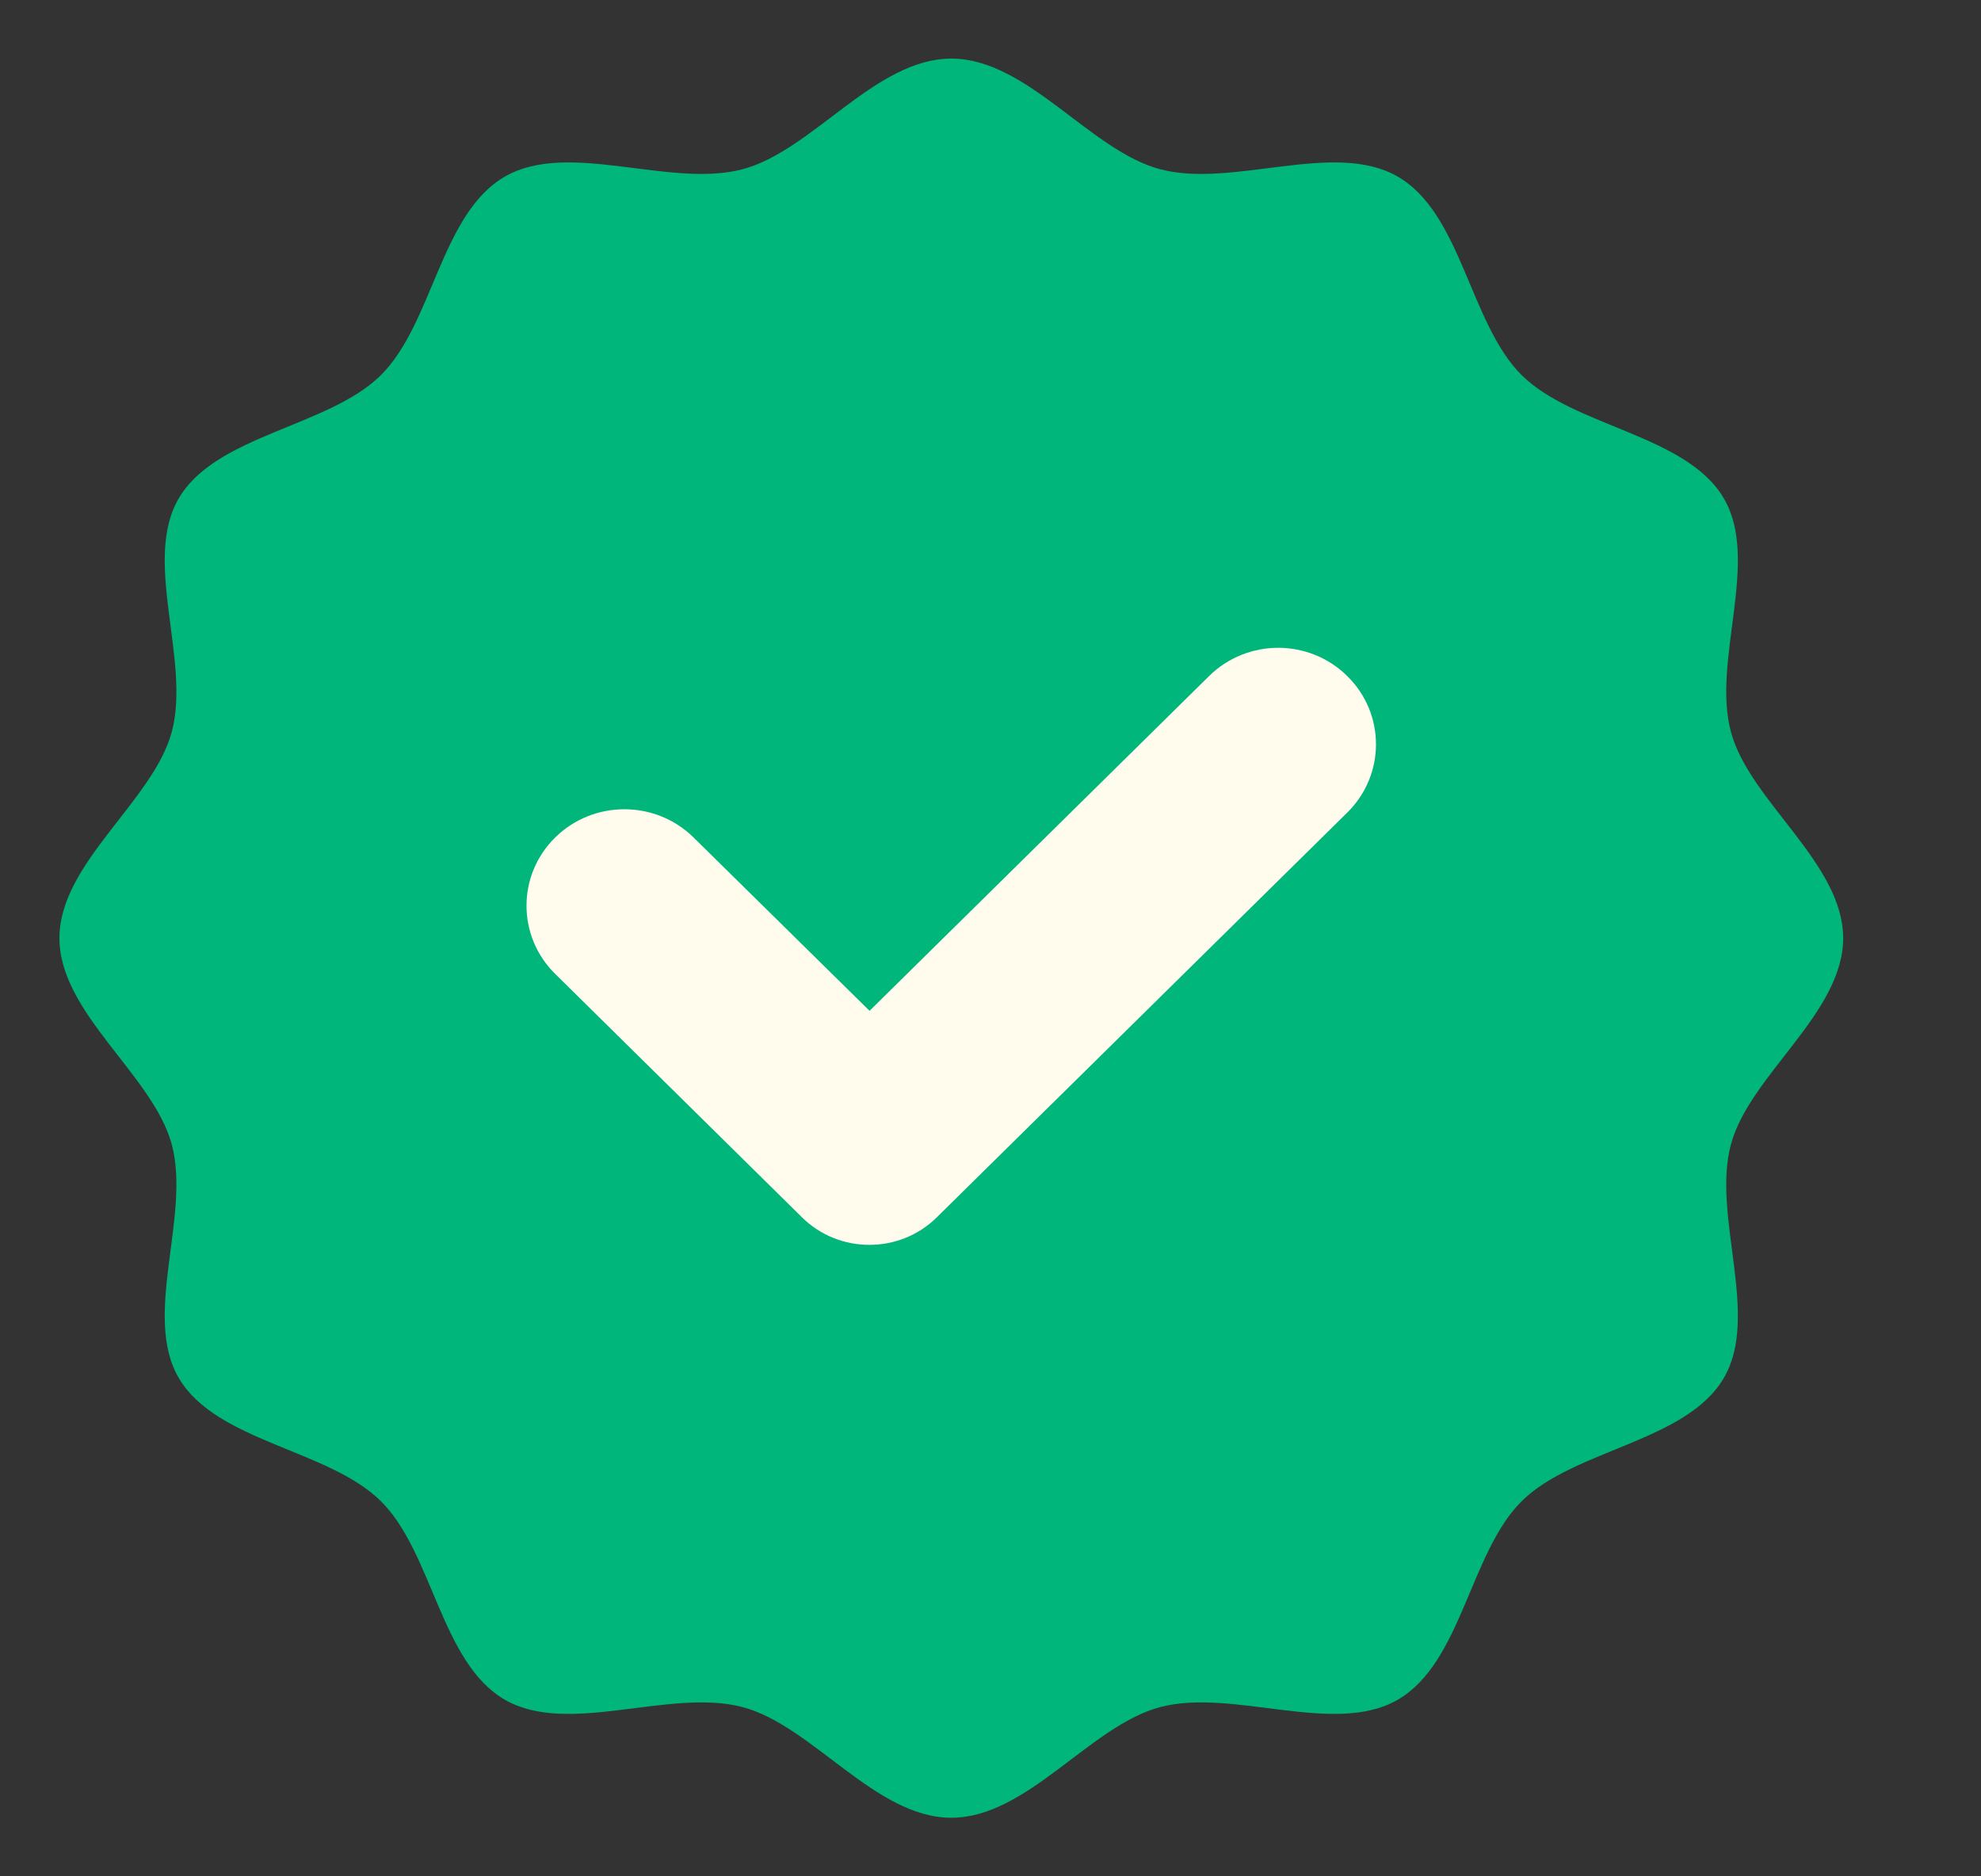
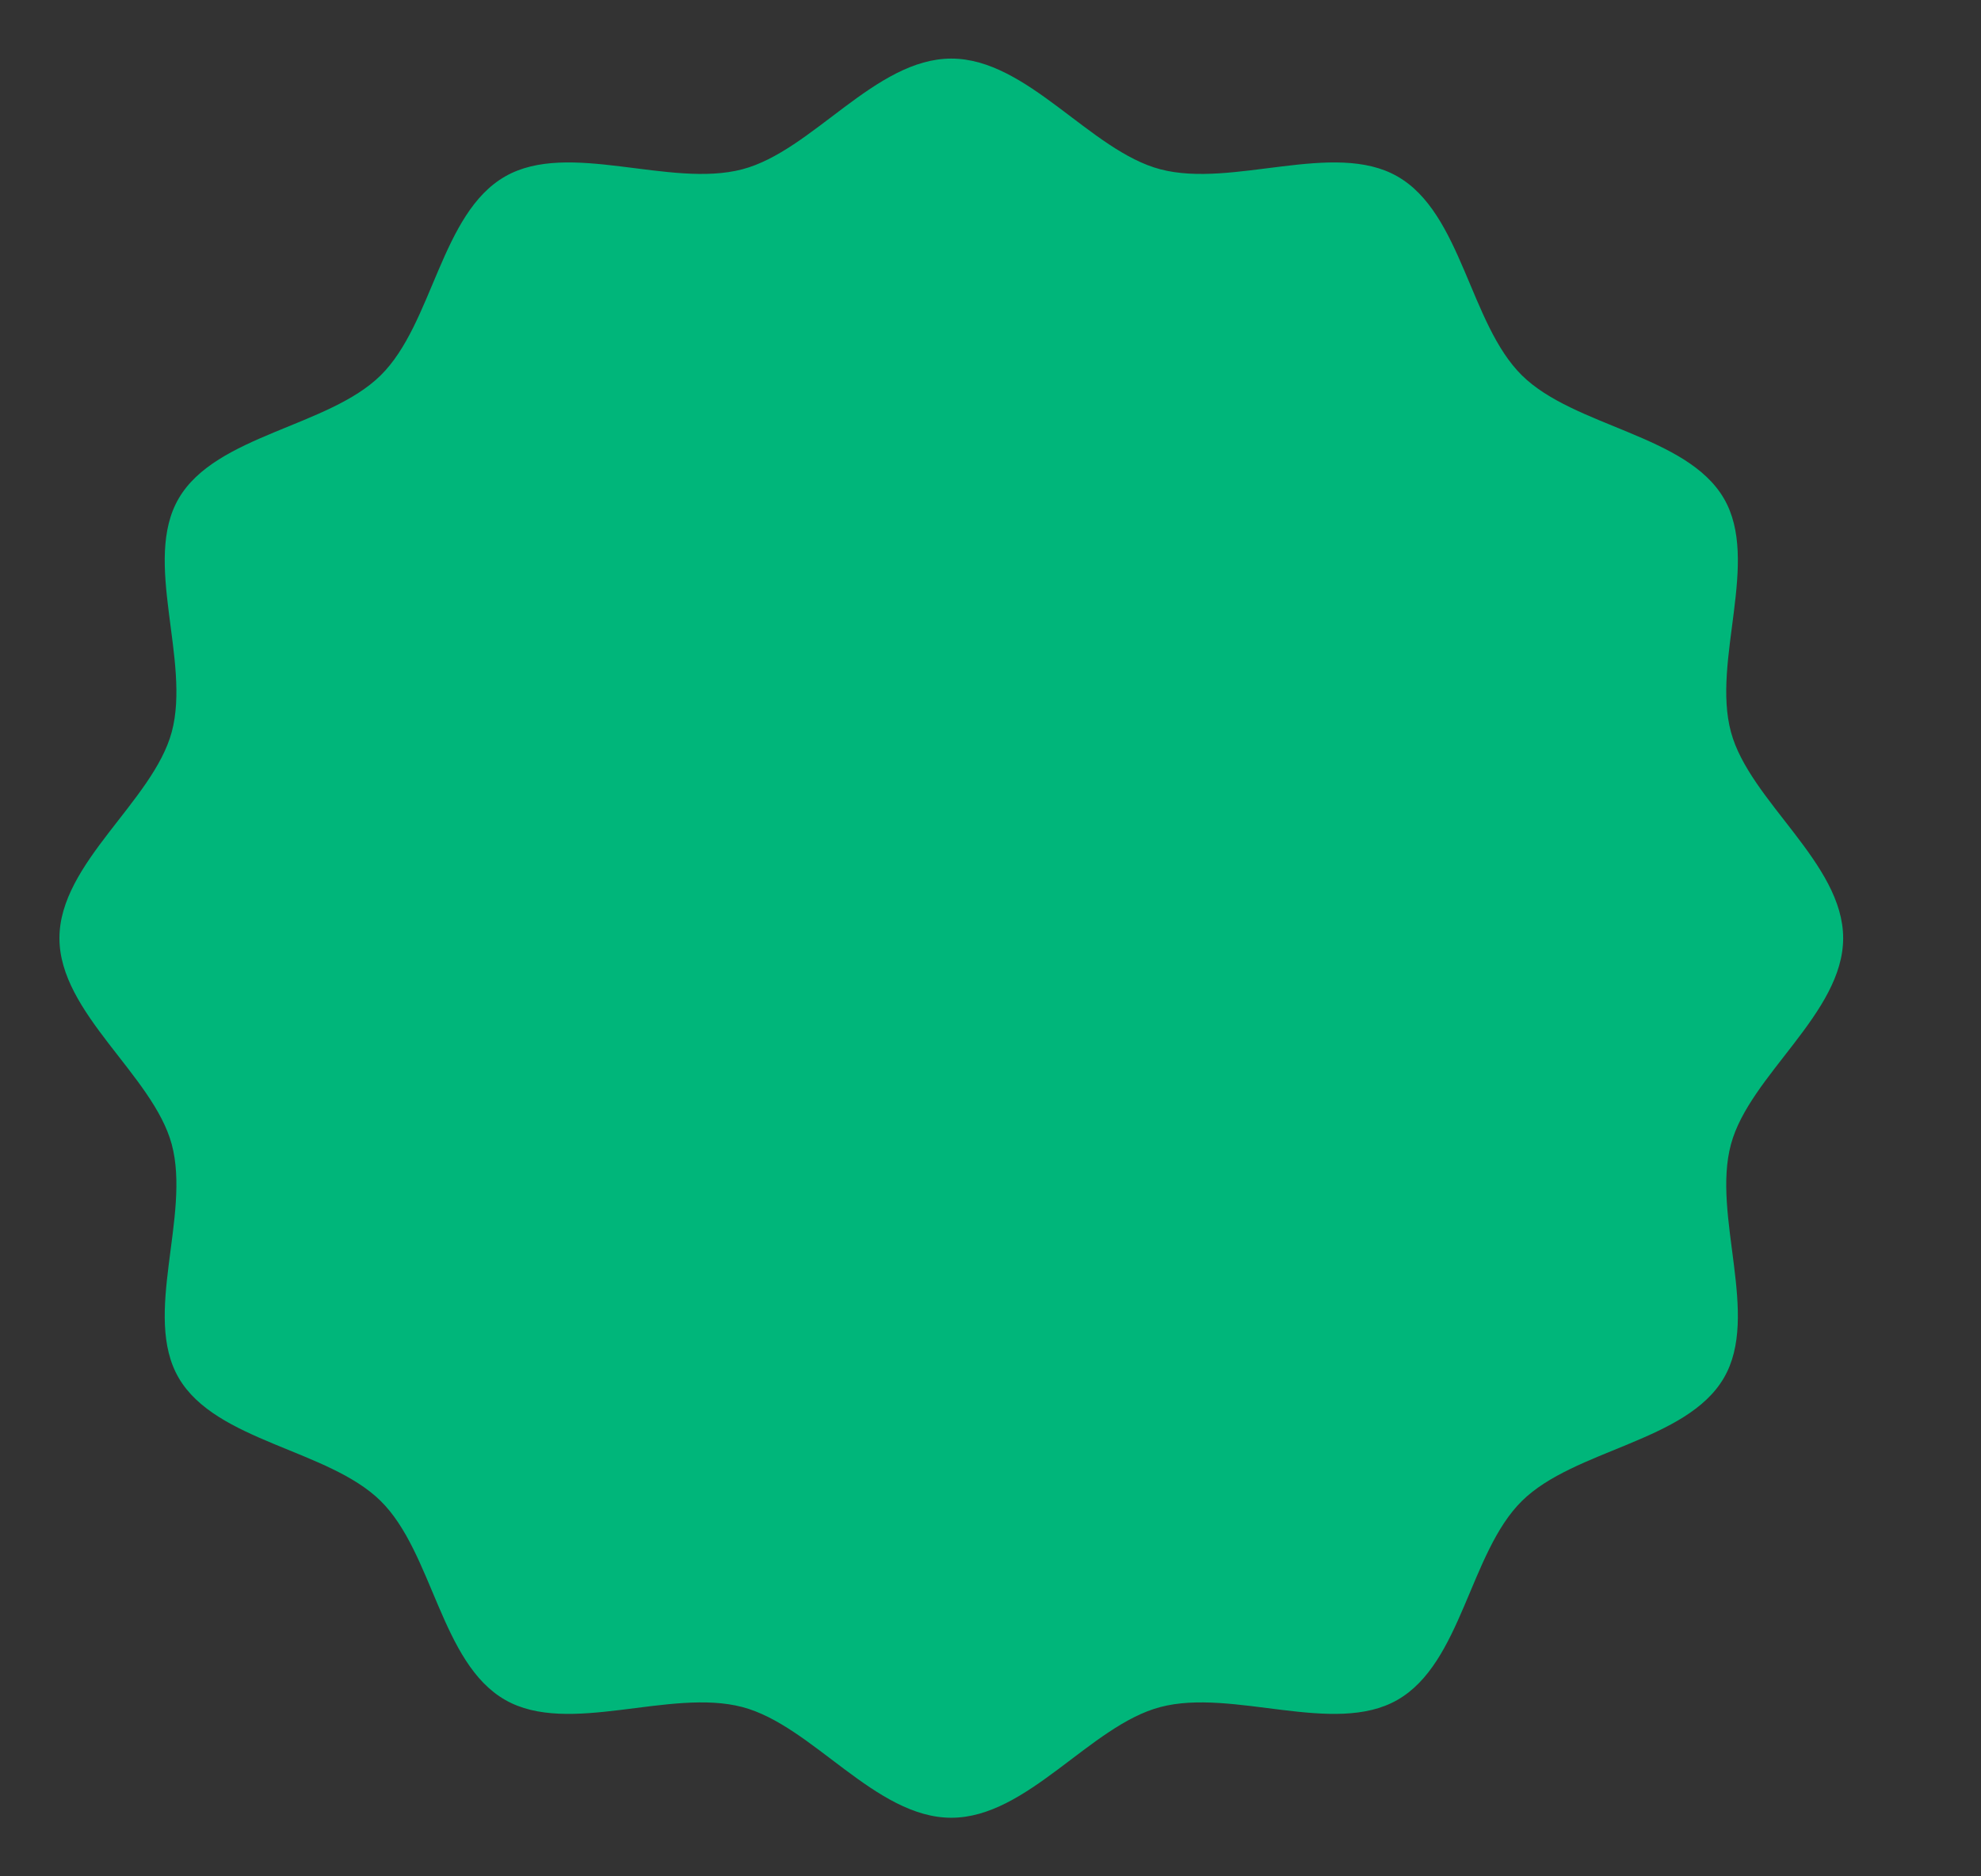
<svg xmlns="http://www.w3.org/2000/svg" width="19" height="18" viewBox="0 0 19 18" fill="none">
  <rect x="0" y="0" width="19" height="18" fill="#333333" stroke="none" />
  <path d="M17.678 9C17.678 9.72 16.781 10.313 16.602 10.977C16.416 11.663 16.885 12.62 16.533 13.22C16.175 13.831 15.099 13.904 14.597 14.399C14.095 14.894 14.021 15.955 13.402 16.308C12.794 16.656 11.824 16.193 11.129 16.376C10.456 16.553 9.854 17.438 9.124 17.438C8.394 17.438 7.793 16.553 7.12 16.376C6.424 16.193 5.455 16.656 4.846 16.308C4.227 15.955 4.153 14.894 3.651 14.399C3.149 13.904 2.073 13.831 1.715 13.22C1.363 12.62 1.832 11.663 1.647 10.977C1.467 10.313 0.57 9.72 0.57 9C0.57 8.28 1.467 7.687 1.647 7.023C1.832 6.337 1.363 5.38 1.715 4.78C2.073 4.17 3.149 4.096 3.651 3.601C4.153 3.106 4.227 2.045 4.846 1.692C5.455 1.344 6.424 1.807 7.12 1.624C7.793 1.447 8.394 0.562 9.124 0.562C9.854 0.562 10.456 1.447 11.129 1.624C11.824 1.807 12.794 1.344 13.402 1.692C14.021 2.045 14.095 3.106 14.597 3.601C15.099 4.096 16.175 4.17 16.533 4.78C16.885 5.38 16.416 6.337 16.602 7.023C16.781 7.687 17.678 8.28 17.678 9Z" fill="#00B67A" />
-   <path d="M11.596 6.486L8.34 9.697L6.652 8.034C6.286 7.673 5.691 7.673 5.325 8.034C4.958 8.395 4.958 8.982 5.325 9.343L7.693 11.679C8.049 12.03 8.628 12.03 8.984 11.679L12.922 7.795C13.289 7.433 13.289 6.847 12.922 6.486C12.556 6.124 11.963 6.124 11.596 6.486Z" fill="#FFFCEE" />
</svg>